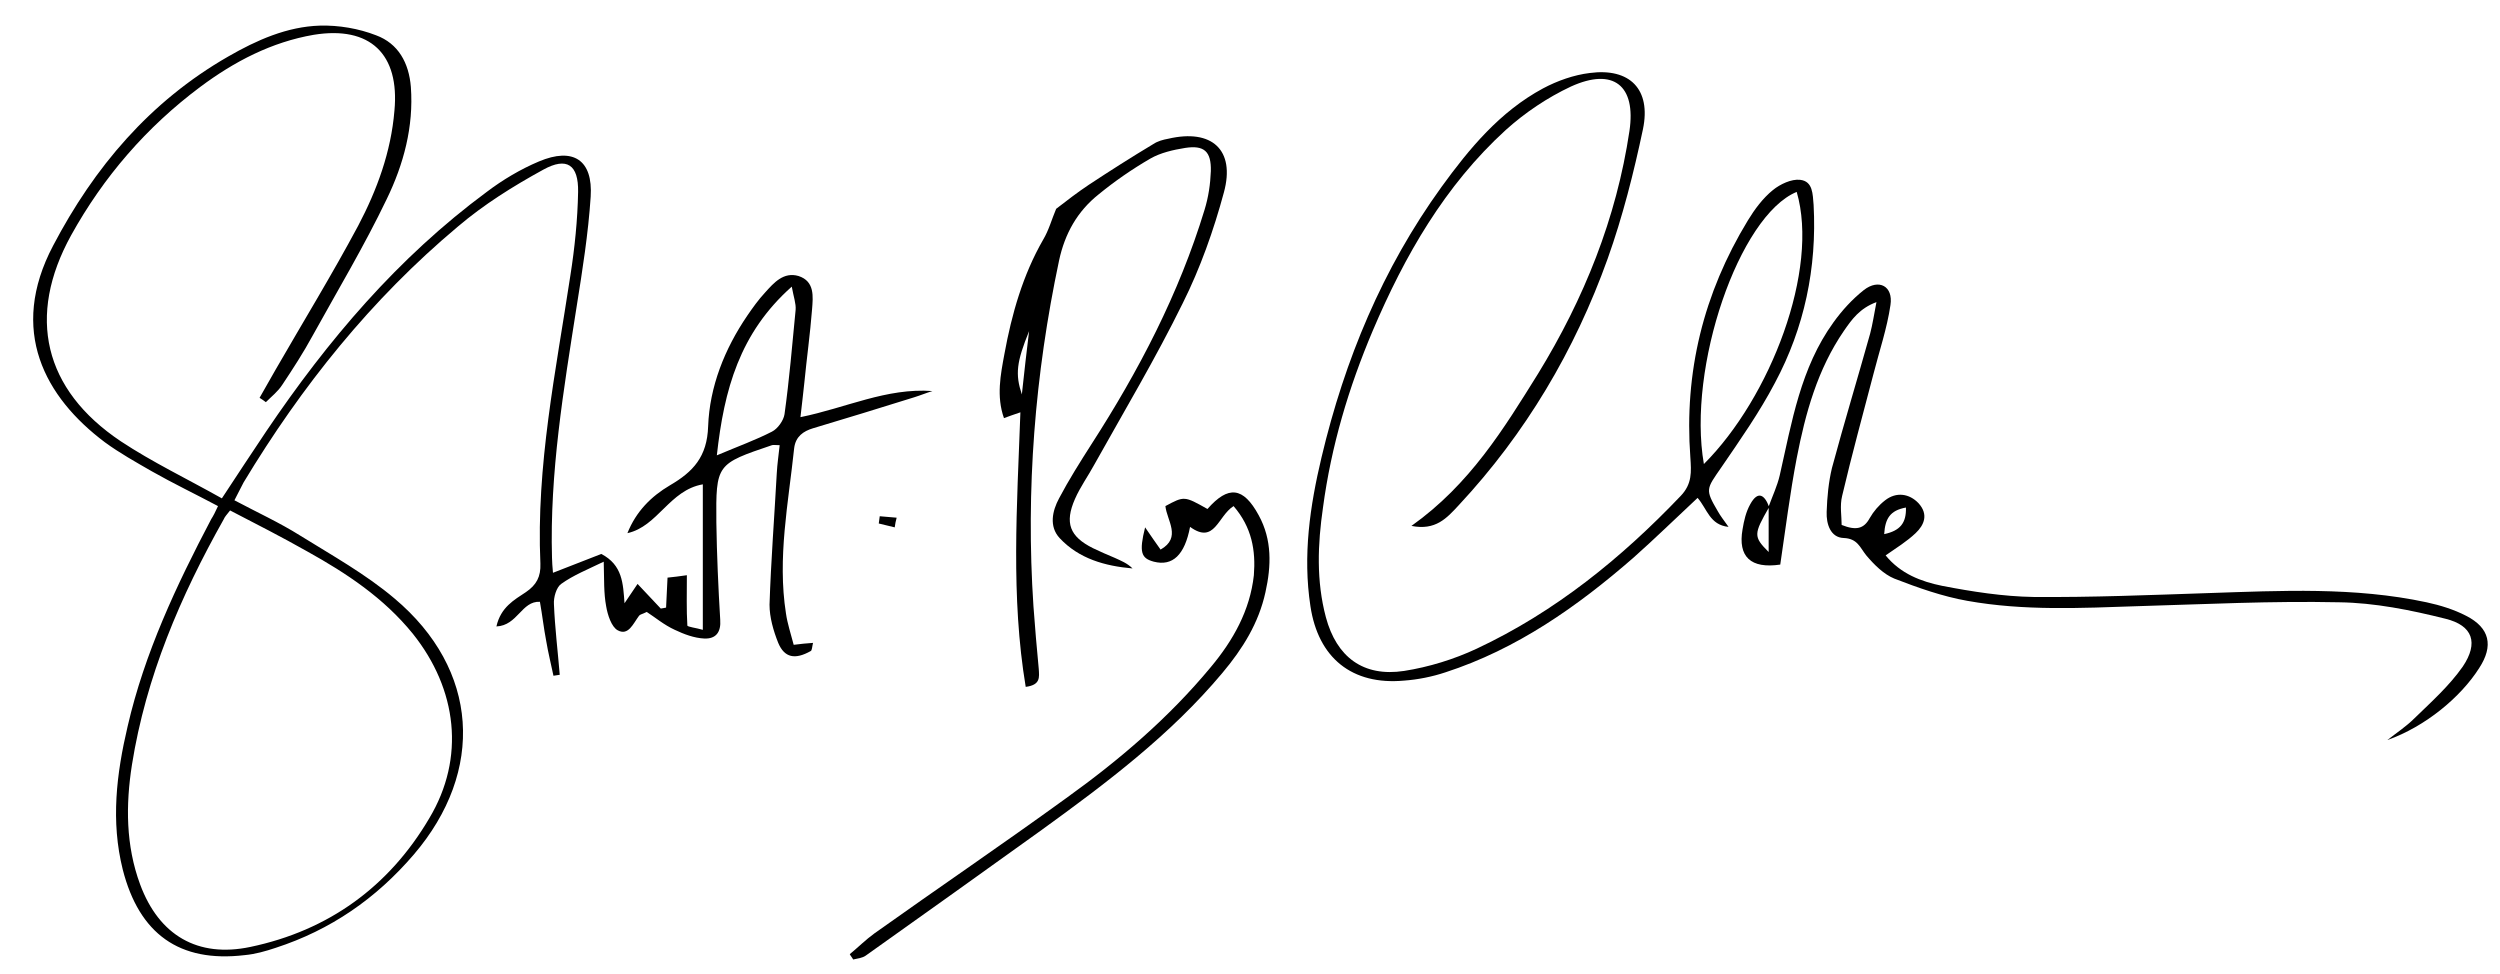
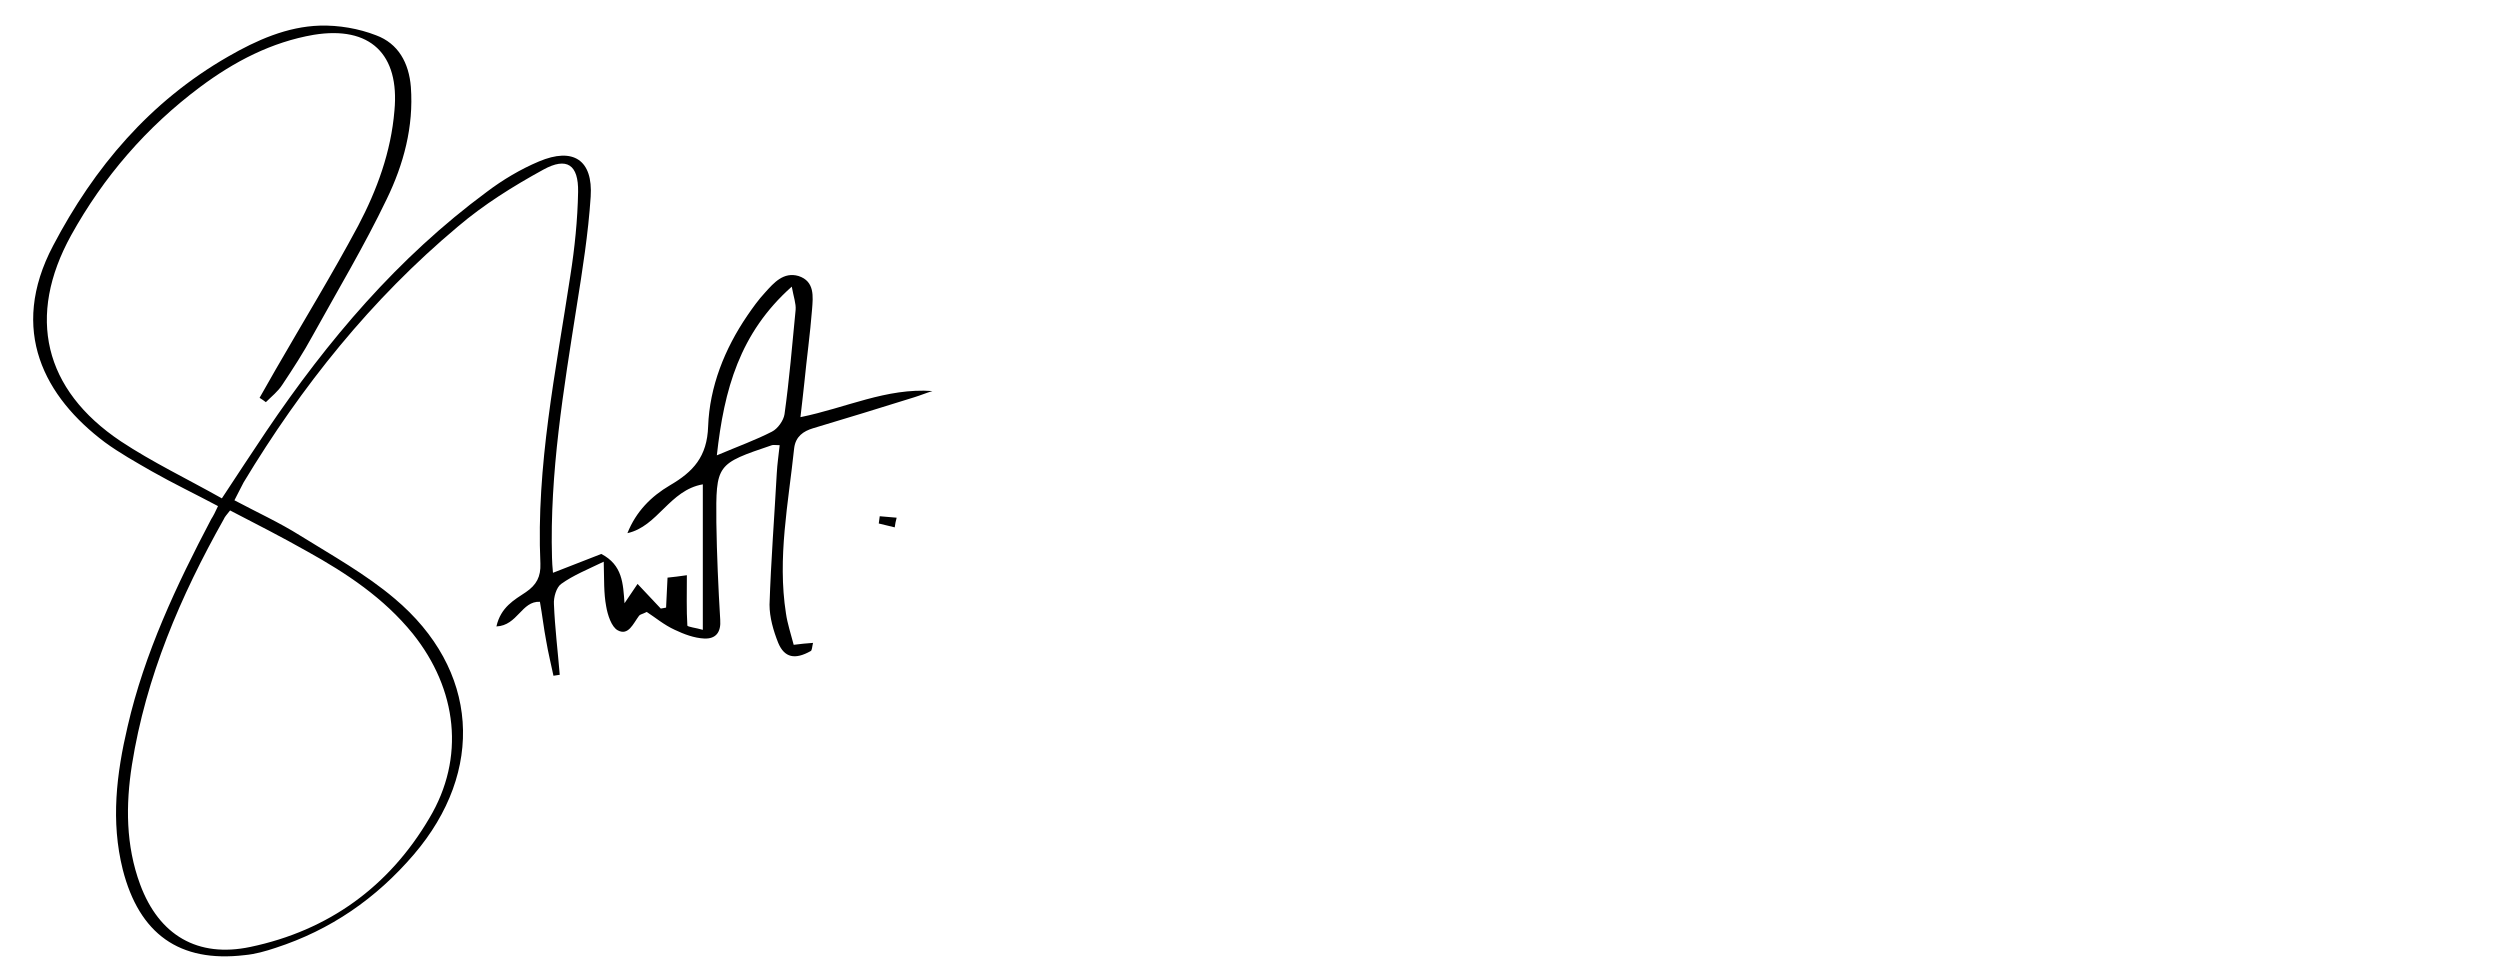
<svg xmlns="http://www.w3.org/2000/svg" id="Layer_1" x="0px" y="0px" viewBox="0 0 517.2 201.6" style="enable-background:new 0 0 517.2 201.6;" xml:space="preserve">
  <path d="M148.3,94.2c4.5-1.9,8.1-3.2,11.4-4.9c1.2-0.6,2.4-2.3,2.6-3.6c1-7.2,1.6-14.4,2.3-21.6c0.1-1.3-0.4-2.6-0.8-4.8  C153,68.9,149.8,80.6,148.3,94.2 M47.6,105.6c-0.7,0.9-1.1,1.3-1.3,1.8c-9,16-16.1,32.6-19,50.8c-1.3,8.3-1.3,16.7,1.7,24.8  c3.9,10.5,11.9,15.2,22.8,12.9c16.2-3.4,28.7-12.5,37-26.6c7.5-12.5,5.8-26.7-3.4-38.2c-6-7.4-13.7-12.5-21.8-17  C58.3,111.1,53,108.4,47.6,105.6 M45.1,104.7c-4.7-2.5-9.3-4.7-13.7-7.2c-3.3-1.9-6.7-3.8-9.7-6C9.3,82.2,1.7,68.4,11,50.8  C19.5,34.6,31,21,47.2,11.7c5.9-3.4,12.2-6.2,19-6.4c3.9-0.1,8,0.6,11.6,2c4.6,1.7,6.8,5.7,7.2,10.7c0.6,8.2-1.5,16-5,23.2  C75.4,50.8,69.9,60,64.7,69.4c-1.9,3.5-4.1,6.9-6.3,10.2c-0.9,1.4-2.2,2.4-3.4,3.6c-0.4-0.3-0.8-0.6-1.3-0.9  c1.1-1.9,2.2-3.9,3.3-5.8c5.7-9.9,11.7-19.7,17.1-29.8c3.9-7.4,6.8-15.3,7.5-23.8c1.1-11.7-5-17.6-16.7-15.7  C56.2,8.7,48.5,12.7,41.4,18c-11.1,8.3-20,18.6-26.7,30.7C5.5,65.4,9,80.6,25,91.3c6.5,4.3,13.6,7.7,20.9,11.8  c3.2-4.9,6.2-9.4,9.2-13.9c12.7-18.8,27.2-35.9,45.6-49.5c3.3-2.5,7-4.7,10.8-6.3c7.1-3,11.2-0.3,10.7,7.3  c-0.5,7.6-1.7,15.2-2.9,22.7c-2.7,17.2-5.6,34.5-5.1,52c0,0.9,0.1,1.8,0.2,3.1c3.6-1.4,6.9-2.7,10-3.9c4.4,2.3,4.5,6.1,4.8,10.2  c0.8-1.2,1.6-2.4,2.7-4c1.8,1.9,3.3,3.5,4.8,5.1c0.4-0.1,0.8-0.1,1.1-0.2c0.1-1.9,0.2-3.7,0.3-6.2c1.1-0.1,2.6-0.3,4-0.5  c0,3.9-0.1,7.1,0.1,10.4c0,0.3,1.9,0.5,3.2,0.9v-30.1c-6.9,1.2-9.3,8.7-15.6,10.1c1.8-4.5,4.9-7.6,8.8-9.9c4.8-2.8,7.7-5.9,7.9-12.2  c0.3-8.2,3.4-16,8.1-22.9c1.1-1.6,2.3-3.3,3.7-4.8c1.8-2,3.8-4.3,6.9-3.4c3.4,1.1,3,4.3,2.8,6.9c-0.4,5.1-1.1,10.1-1.6,15.2  c-0.2,2.1-0.5,4.3-0.8,7.1c9.4-1.9,17.8-6.1,27.3-5.4c-1.3,0.4-2.5,0.9-3.8,1.3c-7,2.2-13.9,4.3-20.9,6.4c-2,0.6-3.6,1.7-3.9,4.1  c-1.2,11.4-3.5,22.7-1.7,34.2c0.3,2.1,1,4.2,1.6,6.5c1.5-0.2,2.6-0.3,4-0.4c-0.2,0.8-0.2,1.6-0.5,1.7c-3.2,1.8-5.4,1.4-6.7-1.7  c-1-2.5-1.8-5.3-1.8-7.9c0.3-9.1,1-18.1,1.5-27.2c0.1-1.9,0.4-3.9,0.6-5.8c-0.9,0-1.3-0.1-1.6,0c-11.5,3.9-11.6,3.9-11.5,16  c0.1,6.7,0.4,13.4,0.8,20.1c0.2,2.6-0.9,4-3.3,3.9c-2.1-0.1-4.2-0.9-6.1-1.8c-2.2-1-4.1-2.6-5.8-3.7c-1,0.5-1.4,0.5-1.6,0.8  c-1.2,1.6-2.2,4.2-4.4,3c-1.3-0.7-2.1-3.2-2.4-5c-0.5-2.7-0.4-5.4-0.5-9.2c-3.3,1.6-6.3,2.8-8.8,4.6c-1,0.7-1.6,2.8-1.5,4.2  c0.2,4.9,0.8,9.7,1.2,14.6c-0.4,0.1-0.9,0.1-1.3,0.2c-0.5-2.4-1.1-4.8-1.5-7.2c-0.5-2.6-0.8-5.3-1.3-8.1c-3.8-0.2-4.6,4.9-9,5.1  c0.9-4,3.7-5.5,6.1-7.1c2.2-1.5,3.1-3.2,3-5.9c-0.9-20.2,3.2-39.8,6.2-59.6c0.9-5.7,1.5-11.6,1.6-17.3c0.1-5.6-2.3-7.3-7.2-4.6  c-6.2,3.4-12.3,7.2-17.7,11.8c-17.9,15-32.3,33-44.3,52.9c-0.6,1.1-1.1,2.2-1.9,3.7c4.7,2.5,9.3,4.6,13.6,7.3  c6.6,4.1,13.6,8,19.5,13c17.5,14.7,18.8,35.7,4,53c-7.8,9.1-17.2,15.6-28.6,19.3c-2.1,0.7-4.2,1.3-6.4,1.5  c-13.5,1.6-21.8-4.4-25.2-17.7c-2.5-10-1.3-19.8,1-29.6c3.5-15.2,10.1-29.2,17.3-42.9C44.1,106.8,44.6,105.8,45.1,104.7" />
-   <path d="M352.5,96c13.8-13.8,23.9-40.2,19.2-56.3C359.8,44.6,349,76,352.5,96 M292,108.8c12.1-8.6,19.1-20.1,26.2-31.5  c9.5-15.5,16.2-32.1,18.9-50.2c1.4-9.4-3.3-13.2-12.1-9.2c-4.9,2.3-9.5,5.4-13.5,9c-12.6,11.5-20.9,26-27.5,41.5  c-5,11.8-8.6,23.9-10.3,36.6c-1.1,7.6-1.4,15.2,0.6,22.7c2.2,8.2,7.7,12.4,16.2,11.1c5.1-0.8,10.3-2.4,15-4.6  c16.2-7.6,29.9-18.7,42.2-31.6c2.4-2.5,2.2-5,2-8c-1.3-17.6,2.7-33.9,11.9-49c1.4-2.3,3.1-4.6,5.2-6.3c1.5-1.2,3.8-2.3,5.6-2.1  c2.7,0.3,2.6,3,2.8,5.2c0.7,13-1.9,25.4-8,36.8c-3.2,6.1-7.2,11.8-11.1,17.5c-3.1,4.5-3.4,4.5-0.7,9.1c0.5,0.9,1.2,1.8,2.2,3.2  c-3.9-0.4-4.4-3.7-6.4-6c-4.4,4.1-8.8,8.4-13.3,12.4c-11.6,10.1-24.1,18.9-38.9,23.7c-2.7,0.9-5.7,1.5-8.5,1.7  c-10.8,1-17.8-4.7-19.4-15.4c-1.6-10.5-0.1-20.7,2.3-30.8c4.8-20.2,12.6-39,24.8-55.9c5.8-8,12.1-15.6,21-20.4  c3-1.6,6.4-2.8,9.7-3.2c8.3-1.1,12.7,3.4,11,11.6c-1.9,9-4.2,18.1-7.3,26.8c-6.8,19-17,36.2-30.8,51  C299.3,107.2,297,109.8,292,108.8" />
-   <path d="M394.3,105c-3.3,0.6-4.3,2.3-4.5,5.5C393.1,109.8,394.4,108.2,394.3,105 M365.9,104.8c0.8-2.2,1.8-4.3,2.3-6.5  c2.5-11,4.3-22.2,11.1-31.6c1.8-2.5,3.9-4.8,6.3-6.7c3.1-2.4,6.1-0.8,5.5,3.1c-0.7,4.8-2.3,9.5-3.5,14.2c-2.2,8.4-4.5,16.8-6.5,25.3  c-0.5,2-0.1,4.2-0.1,6c3,1.2,4.6,0.8,5.8-1.4c0.8-1.4,1.9-2.7,3.2-3.7c2.3-1.8,5-1.4,6.9,0.6c2.1,2.3,1.2,4.5-0.6,6.2  c-1.8,1.7-3.9,3-6.2,4.6c3.1,3.8,7.3,5.4,11.7,6.3c6.2,1.2,12.6,2.2,18.9,2.3c12,0.1,24.1-0.4,36.1-0.8c15.1-0.5,30.3-1.3,45.2,1.9  c2.8,0.6,5.7,1.5,8.2,2.8c4.9,2.5,5.7,6.2,2.7,10.8c-3.8,6-11.1,12.1-19,14.9c1.9-1.5,3.9-2.8,5.6-4.5c3.5-3.4,7.2-6.7,10-10.7  c3.3-4.9,2.1-8.5-3.6-9.9c-7.2-1.8-14.6-3.3-22-3.4c-13.8-0.3-27.7,0.4-41.5,0.8c-11.9,0.4-23.7,1-35.4-1.1  c-5.1-0.9-10.2-2.7-15.1-4.6c-2.2-0.9-4.2-2.9-5.8-4.8c-1.3-1.6-1.8-3.5-4.7-3.6c-2.7-0.1-3.6-2.9-3.5-5.4c0.1-3.1,0.4-6.2,1.1-9.1  c2.5-9.3,5.3-18.5,7.9-27.8c0.5-1.9,0.8-3.9,1.3-6.5c-3.5,1.3-5.1,3.6-6.7,5.9c-5.5,8-8,17.1-9.8,26.4c-1.4,7.3-2.3,14.6-3.4,22  c-6.1,0.9-8.8-1.6-7.8-7.3c0.3-1.8,0.7-3.6,1.6-5.2c1.6-2.9,3-1.9,3.9,0.6c-3.2,5.6-3.3,6.1-0.1,9.3V104.8z" />
-   <path d="M212.9,68.5c-2.6,6.4-2.9,8.9-1.5,13.1C211.9,76.8,212.4,72.7,212.9,68.5 M211.1,85.3c-1.5,0.5-2.3,0.8-3.4,1.2  c-1.6-4.5-0.7-9,0.1-13.3c1.5-8.2,3.8-16.3,8-23.6c1.2-2,1.8-4.3,2.7-6.4c2.2-1.7,4.4-3.4,6.8-5c4.4-2.9,8.8-5.7,13.3-8.4  c0.9-0.6,2-0.9,3.1-1.1c9-2.1,13.9,2.3,11.5,11.1c-2.1,7.8-4.9,15.7-8.5,22.9c-5.6,11.4-12.1,22.3-18.3,33.4c-1.3,2.4-2.9,4.6-4,7.1  c-2.2,5-1.1,7.8,3.7,10.2c1.5,0.7,3,1.4,4.5,2c1.3,0.6,2.6,1.1,3.7,2.2c-5.7-0.5-11.1-2-15.1-6.3c-2.2-2.4-1.5-5.6-0.1-8.2  c2-3.8,4.4-7.6,6.7-11.2c9.8-15.2,18.1-31.1,23.4-48.5c0.8-2.6,1.2-5.3,1.3-8c0.1-4.1-1.4-5.4-5.3-4.8c-2.5,0.4-5.1,1-7.2,2.2  c-3.8,2.2-7.4,4.7-10.7,7.4c-4.4,3.5-7,8.1-8.2,13.7c-5,23.6-6.9,47.4-5.3,71.5c0.3,4.3,0.7,8.7,1.1,13c0.1,1.7,0.4,3.3-2.7,3.7  C209.1,123.5,210.4,104.7,211.1,85.3" />
-   <path d="M255.2,104.7c-3.3,2.1-3.9,8-9,4.3c-1.1,5.8-3.6,8.2-7.5,7.2c-2.6-0.7-3.1-1.9-1.8-7.1c1.3,1.9,2.2,3.2,3.2,4.6  c4.4-2.5,1.3-6,1-9c3.9-2.1,3.9-2.1,8.7,0.6c4.3-4.9,7.4-4.6,10.6,1.3c2.8,5.1,2.6,10.5,1.4,15.9c-1.4,6.4-4.7,11.7-8.9,16.7  c-10.7,12.8-24,22.8-37.4,32.5c-12.1,8.7-24.3,17.4-36.4,26c-0.7,0.5-1.7,0.6-2.6,0.8c-0.2-0.4-0.5-0.7-0.7-1.1  c1.7-1.4,3.3-3,5.1-4.3c13.2-9.4,26.6-18.5,39.7-28c11-7.9,21.2-16.6,29.9-27.1c4.6-5.5,8.1-11.7,8.9-19  C259.8,113.9,259,109.1,255.2,104.7" />
  <path d="M185.1,109.1c-1.1-0.3-2.2-0.5-3.3-0.8c0.1-0.5,0.1-1,0.2-1.5c1.2,0.1,2.4,0.2,3.5,0.3C185.3,107.8,185.2,108.4,185.1,109.1  " />
</svg>